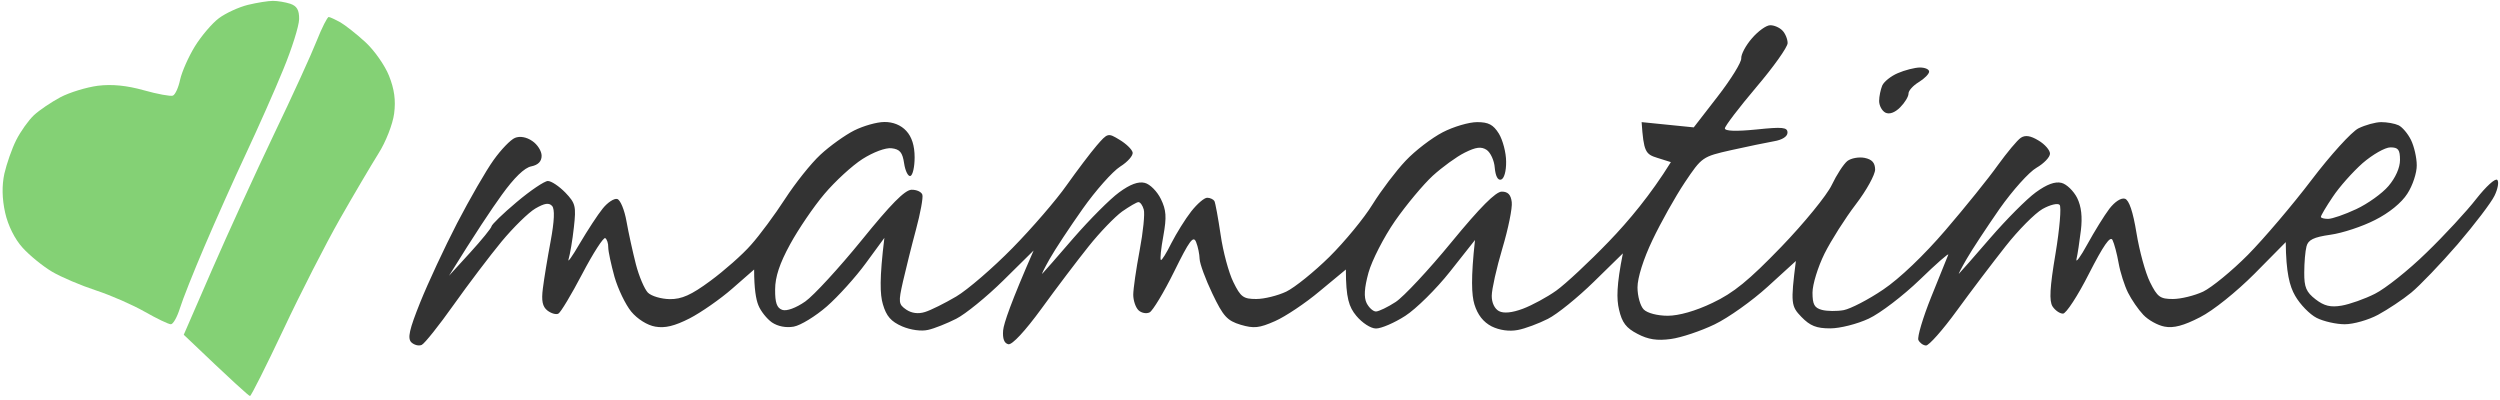
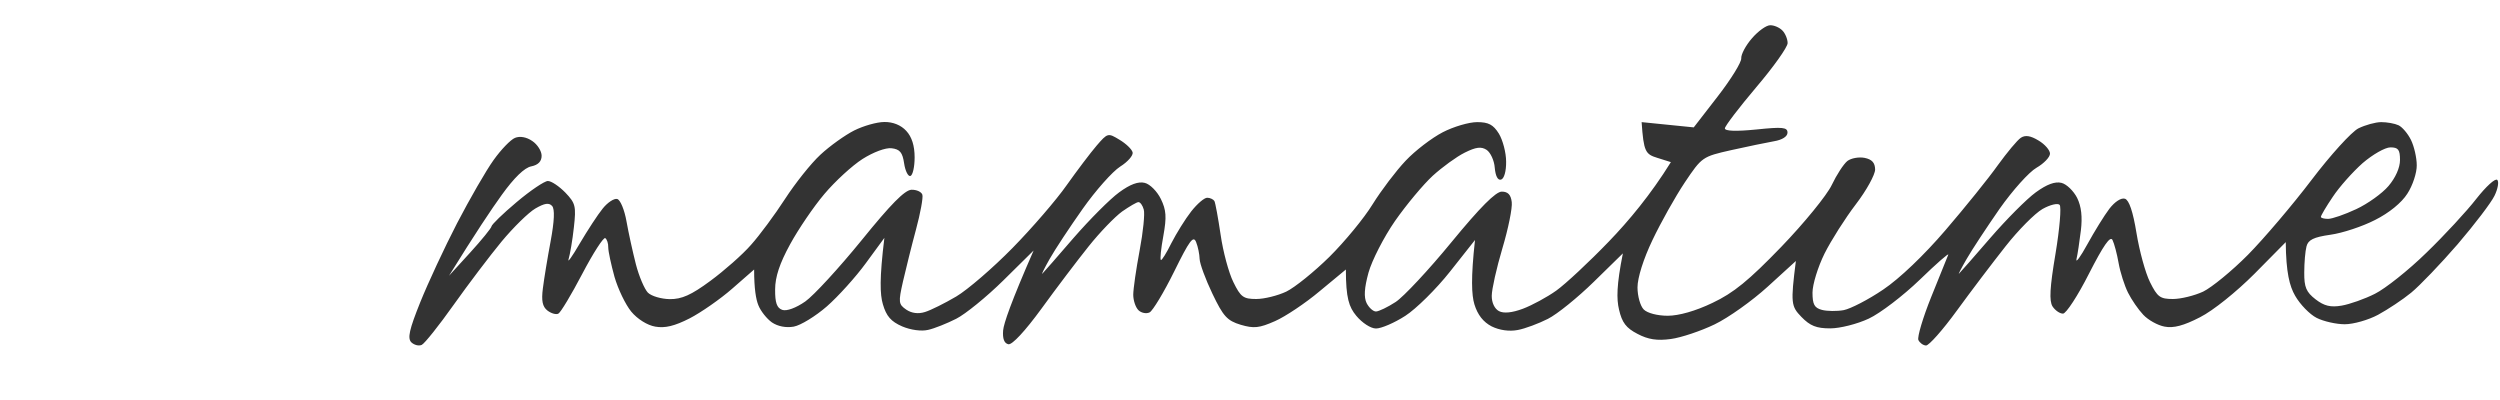
<svg xmlns="http://www.w3.org/2000/svg" version="1.2" viewBox="0 0 200 32" width="200" height="32">
  <style> .s0 { fill: #333333 } .s1 { fill: #84d175 } </style>
  <g id="Ebene 1">
    <path id="Path 0" fill-rule="evenodd" class="s0" d="m141.61 2.02c0.31-0.01 0.75 0.18 0.98 0.42 0.23 0.23 0.42 0.69 0.42 1.01-0.01 0.33-1.14 1.92-2.52 3.54-1.37 1.62-2.5 3.1-2.5 3.28 0 0.22 0.89 0.25 2.51 0.09 2.11-0.22 2.5-0.18 2.5 0.25 0 0.31-0.42 0.58-1.08 0.69-0.6 0.11-2.14 0.42-3.42 0.71-2.31 0.52-2.35 0.55-3.72 2.59-0.76 1.14-1.92 3.21-2.58 4.6-0.73 1.52-1.2 3.03-1.2 3.79 0 0.69 0.22 1.49 0.5 1.77 0.29 0.29 1.1 0.5 1.92 0.5 0.88 0 2.23-0.38 3.58-1.03 1.69-0.8 2.89-1.78 5.5-4.48 1.83-1.9 3.65-4.13 4.04-4.95 0.39-0.82 0.95-1.68 1.25-1.92 0.3-0.23 0.92-0.34 1.38-0.25 0.59 0.12 0.83 0.39 0.84 0.93 0 0.41-0.69 1.67-1.54 2.78-0.85 1.11-1.98 2.89-2.51 3.95-0.53 1.07-0.96 2.47-0.96 3.12 0 0.94 0.15 1.22 0.75 1.38 0.41 0.11 1.2 0.12 1.75 0.02 0.55-0.11 1.97-0.84 3.15-1.64 1.31-0.88 3.26-2.74 5-4.77 1.57-1.83 3.45-4.16 4.18-5.19 0.74-1.02 1.56-2.01 1.84-2.19 0.35-0.23 0.77-0.17 1.41 0.22 0.51 0.3 0.92 0.78 0.92 1.05 0 0.28-0.49 0.79-1.08 1.13-0.6 0.34-1.92 1.82-2.95 3.28-1.02 1.47-2.21 3.27-2.64 4.02-0.43 0.74-0.7 1.27-0.61 1.17 0.1-0.09 1.23-1.38 2.51-2.86 1.28-1.48 2.91-3.12 3.63-3.64 0.89-0.65 1.55-0.89 2.06-0.76 0.41 0.1 0.97 0.65 1.25 1.2 0.34 0.69 0.43 1.52 0.3 2.61-0.11 0.88-0.26 1.91-0.35 2.28-0.08 0.37 0.31-0.16 0.87-1.18 0.56-1.02 1.35-2.3 1.76-2.84 0.44-0.57 0.95-0.9 1.25-0.8q0.5 0.18 0.92 2.75c0.23 1.41 0.71 3.18 1.08 3.92 0.59 1.19 0.81 1.35 1.83 1.35 0.64 0 1.73-0.27 2.42-0.59 0.68-0.33 2.3-1.65 3.59-2.95 1.28-1.3 3.57-3.99 5.08-5.98 1.51-1.99 3.2-3.85 3.75-4.13 0.55-0.27 1.37-0.5 1.83-0.5 0.46 0 1.08 0.11 1.38 0.25 0.3 0.14 0.75 0.67 1 1.18 0.25 0.51 0.46 1.42 0.46 2.02 0.01 0.6-0.33 1.63-0.75 2.27-0.46 0.73-1.47 1.55-2.59 2.11-1.01 0.52-2.62 1.05-3.57 1.18-1.34 0.19-1.78 0.41-1.91 0.93-0.1 0.37-0.18 1.31-0.18 2.1-0.01 1.17 0.16 1.56 0.91 2.14 0.69 0.53 1.2 0.65 2.08 0.5 0.64-0.11 1.84-0.53 2.67-0.95 0.82-0.41 2.68-1.88 4.11-3.28 1.44-1.39 3.24-3.34 4-4.32 0.77-0.98 1.51-1.66 1.67-1.51 0.15 0.14 0.05 0.72-0.22 1.27-0.27 0.56-1.6 2.3-2.95 3.88-1.36 1.57-3.03 3.31-3.71 3.87-0.68 0.56-1.88 1.35-2.65 1.77-0.78 0.42-1.98 0.76-2.67 0.76-0.68 0-1.7-0.23-2.25-0.51-0.55-0.28-1.32-1.07-1.72-1.77-0.44-0.76-0.73-1.85-0.75-4.29l-2.51 2.54c-1.44 1.44-3.3 2.94-4.35 3.47-1.3 0.67-2.12 0.89-2.83 0.75-0.55-0.1-1.32-0.53-1.71-0.95-0.4-0.42-0.94-1.21-1.22-1.77-0.28-0.56-0.62-1.62-0.75-2.36-0.13-0.74-0.35-1.57-0.49-1.85-0.18-0.36-0.73 0.44-1.88 2.69-0.89 1.76-1.83 3.2-2.08 3.2-0.26 0-0.63-0.26-0.84-0.58-0.27-0.44-0.22-1.49 0.24-4.21 0.33-1.99 0.48-3.76 0.33-3.91-0.15-0.16-0.77-0.01-1.37 0.33-0.61 0.35-1.94 1.69-2.96 2.99-1.02 1.29-2.78 3.61-3.9 5.15-1.12 1.54-2.23 2.79-2.46 2.78-0.23-0.01-0.5-0.21-0.61-0.44-0.1-0.23 0.36-1.79 1.03-3.45 0.67-1.67 1.28-3.19 1.36-3.37 0.08-0.19-0.95 0.71-2.28 2-1.33 1.28-3.16 2.68-4.08 3.11-0.92 0.43-2.3 0.78-3.08 0.78-1.11 0-1.61-0.2-2.31-0.92-0.82-0.85-0.87-1.08-0.44-4.47l-2.25 2.05c-1.24 1.13-3.15 2.49-4.25 3.02-1.1 0.53-2.68 1.06-3.5 1.17-1.1 0.15-1.82 0.04-2.67-0.41-0.91-0.47-1.24-0.9-1.48-1.95-0.2-0.84-0.2-1.94 0.31-4.49l-2.33 2.28c-1.28 1.25-2.93 2.59-3.67 2.96-0.73 0.37-1.82 0.78-2.41 0.89-0.68 0.13-1.46 0.02-2.09-0.29-0.67-0.35-1.12-0.92-1.38-1.77-0.22-0.74-0.29-2.07 0.05-5.14l-2 2.53c-1.1 1.39-2.71 2.98-3.58 3.54-0.87 0.56-1.92 1.01-2.34 1.01-0.42 0-1.11-0.45-1.58-1.02-0.58-0.7-0.83-1.41-0.83-3.7l-2.09 1.73c-1.14 0.96-2.76 2.04-3.58 2.4-1.27 0.56-1.69 0.6-2.75 0.29-1.08-0.33-1.39-0.67-2.26-2.49-0.55-1.15-1.01-2.4-1.02-2.77-0.01-0.37-0.13-0.98-0.28-1.35-0.22-0.56-0.53-0.14-1.76 2.36-0.82 1.66-1.71 3.13-1.96 3.26-0.26 0.13-0.66 0.05-0.89-0.17-0.23-0.22-0.42-0.78-0.42-1.24 0-0.46 0.23-2.06 0.51-3.54 0.28-1.48 0.43-2.96 0.33-3.28-0.09-0.33-0.28-0.59-0.42-0.59-0.13-0.01-0.72 0.34-1.31 0.75-0.58 0.42-1.79 1.67-2.68 2.79-0.89 1.11-2.59 3.35-3.77 4.98-1.33 1.82-2.35 2.91-2.65 2.85q-0.5-0.11-0.42-1.11c0.05-0.55 0.61-2.21 2.44-6.39l-2.43 2.4c-1.33 1.31-3.03 2.69-3.76 3.06-0.73 0.37-1.75 0.78-2.25 0.89-0.54 0.13-1.4 0.01-2.08-0.28-0.89-0.39-1.26-0.81-1.54-1.77-0.23-0.78-0.28-2.04 0.12-5.31l-1.48 2.02c-0.81 1.11-2.22 2.67-3.12 3.46-0.91 0.79-2.1 1.52-2.65 1.62-0.62 0.11-1.28-0.02-1.75-0.34-0.41-0.29-0.9-0.91-1.08-1.37-0.19-0.46-0.34-1.3-0.34-2.86l-1.75 1.53c-0.96 0.84-2.5 1.91-3.41 2.38-1.2 0.61-1.97 0.8-2.75 0.66-0.64-0.11-1.43-0.61-1.92-1.2-0.46-0.56-1.06-1.81-1.34-2.78-0.27-0.98-0.5-2.04-0.5-2.36 0.01-0.32-0.11-0.66-0.24-0.74-0.14-0.09-0.97 1.2-1.84 2.86-0.87 1.66-1.73 3.09-1.91 3.18-0.19 0.1-0.58-0.02-0.88-0.25-0.39-0.31-0.49-0.77-0.36-1.77 0.09-0.74 0.37-2.44 0.62-3.77q0.45-2.44 0.12-2.82c-0.25-0.28-0.6-0.23-1.34 0.2-0.55 0.32-1.76 1.51-2.7 2.64-0.94 1.14-2.67 3.42-3.84 5.07-1.17 1.65-2.32 3.09-2.55 3.2-0.24 0.11-0.61 0.01-0.84-0.21-0.31-0.33-0.16-1.01 0.72-3.2 0.62-1.54 1.94-4.38 2.95-6.33 1.01-1.94 2.32-4.22 2.92-5.05 0.59-0.83 1.36-1.63 1.71-1.77 0.39-0.16 0.92-0.07 1.38 0.25 0.42 0.28 0.75 0.81 0.75 1.18q0 0.68-0.83 0.85c-0.54 0.1-1.37 0.91-2.35 2.27-0.84 1.16-2.13 3.09-4.23 6.48l1.69-1.85c0.93-1.02 1.7-1.97 1.71-2.1 0.01-0.14 0.91-1.02 2.01-1.94 1.1-0.93 2.23-1.69 2.5-1.69 0.28 0 0.9 0.42 1.4 0.93 0.81 0.85 0.87 1.08 0.68 2.78-0.11 1.02-0.31 2.16-0.42 2.53-0.12 0.37 0.28-0.19 0.89-1.24 0.62-1.05 1.44-2.31 1.84-2.8 0.39-0.49 0.92-0.83 1.16-0.76 0.25 0.07 0.58 0.88 0.74 1.79 0.16 0.91 0.5 2.45 0.75 3.43 0.25 0.97 0.69 1.99 0.96 2.27 0.28 0.28 1.07 0.51 1.75 0.52 0.96 0.01 1.72-0.33 3.25-1.46 1.1-0.81 2.57-2.1 3.25-2.88 0.69-0.77 1.91-2.42 2.72-3.67 0.81-1.25 2.08-2.85 2.83-3.54 0.75-0.7 1.97-1.57 2.7-1.94 0.74-0.37 1.82-0.68 2.42-0.68 0.69-0.01 1.33 0.25 1.75 0.71q0.67 0.72 0.67 2.12c0 0.76-0.15 1.43-0.34 1.49-0.18 0.05-0.41-0.4-0.5-1.01-0.13-0.88-0.34-1.13-1-1.21-0.48-0.06-1.46 0.31-2.33 0.86-0.83 0.53-2.2 1.79-3.05 2.8-0.85 1-2.08 2.81-2.74 4.02-0.84 1.53-1.2 2.62-1.2 3.62-0.01 1.06 0.14 1.48 0.57 1.63 0.35 0.12 1.09-0.15 1.84-0.67 0.68-0.48 2.71-2.69 4.5-4.89 2.34-2.89 3.46-4.03 4-4.05 0.41-0.01 0.8 0.17 0.87 0.4 0.07 0.23-0.16 1.48-0.51 2.78-0.35 1.29-0.81 3.16-1.04 4.15-0.38 1.68-0.36 1.83 0.26 2.26 0.43 0.29 0.96 0.36 1.5 0.19 0.46-0.14 1.58-0.7 2.5-1.24 0.91-0.54 2.94-2.29 4.5-3.88 1.56-1.59 3.51-3.85 4.33-5.02 0.83-1.17 1.91-2.6 2.4-3.17 0.88-1.02 0.91-1.03 1.83-0.47 0.52 0.31 0.99 0.76 1.05 1.01 0.06 0.24-0.39 0.76-1 1.14-0.61 0.39-1.96 1.91-2.99 3.37-1.04 1.47-2.23 3.27-2.65 4.02-0.42 0.74-0.68 1.27-0.58 1.17 0.1-0.09 1.22-1.38 2.5-2.86 1.29-1.48 2.92-3.12 3.64-3.64 0.88-0.65 1.54-0.89 2.05-0.76 0.42 0.1 0.99 0.68 1.29 1.29 0.43 0.89 0.47 1.43 0.2 2.94-0.19 1.02-0.28 1.89-0.2 1.94 0.07 0.05 0.45-0.56 0.84-1.35 0.4-0.78 1.11-1.93 1.59-2.54 0.48-0.61 1.05-1.1 1.28-1.09 0.23 0 0.49 0.13 0.57 0.26 0.08 0.14 0.3 1.36 0.5 2.7 0.19 1.34 0.65 3.05 1.02 3.79 0.58 1.19 0.8 1.35 1.83 1.35 0.64 0 1.72-0.27 2.4-0.59 0.68-0.33 2.23-1.58 3.45-2.78 1.22-1.21 2.78-3.1 3.46-4.21 0.69-1.11 1.88-2.68 2.64-3.48 0.76-0.81 2.1-1.83 2.97-2.28 0.87-0.45 2.1-0.81 2.75-0.81 0.91 0 1.29 0.2 1.74 0.92 0.31 0.51 0.58 1.52 0.58 2.24 0.01 0.77-0.16 1.37-0.41 1.44-0.26 0.07-0.44-0.29-0.5-0.95-0.04-0.58-0.34-1.22-0.65-1.43-0.43-0.28-0.85-0.23-1.75 0.22-0.65 0.32-1.8 1.16-2.56 1.85-0.76 0.7-2.12 2.33-3.02 3.62-0.9 1.3-1.85 3.16-2.12 4.13-0.34 1.24-0.38 1.97-0.15 2.44 0.19 0.37 0.52 0.67 0.75 0.67 0.23-0.01 0.94-0.35 1.57-0.76 0.63-0.41 2.65-2.57 4.47-4.79 2.3-2.8 3.54-4.04 4.02-4.04 0.49 0 0.73 0.24 0.8 0.84 0.06 0.46-0.28 2.13-0.75 3.7-0.47 1.58-0.85 3.28-0.85 3.79-0.01 0.55 0.23 1.05 0.58 1.23 0.38 0.2 1.05 0.13 1.91-0.19 0.74-0.28 1.94-0.93 2.67-1.45 0.73-0.52 2.63-2.29 4.21-3.93 1.58-1.64 3.34-3.74 4.96-6.35l-1.08-0.34c-0.95-0.29-1.1-0.49-1.26-2.86l4.17 0.42 1.92-2.48c1.06-1.37 1.91-2.74 1.88-3.05-0.02-0.31 0.36-1.03 0.86-1.6 0.49-0.57 1.14-1.04 1.45-1.04zm45.01 13.73c-0.53 0.78-0.95 1.5-0.95 1.6 0 0.09 0.26 0.16 0.58 0.16 0.32 0 1.33-0.35 2.25-0.78 0.92-0.43 2.08-1.26 2.58-1.85 0.56-0.66 0.92-1.46 0.92-2.08 0-0.83-0.14-1.01-0.77-1.01-0.42 0-1.42 0.57-2.22 1.26-0.79 0.7-1.87 1.91-2.39 2.7z" />
-     <path id="Path 1" class="s1" d="m19.83 0.39c-0.73 0.18-1.77 0.66-2.31 1.06-0.55 0.41-1.41 1.42-1.93 2.26-0.51 0.83-1.04 2.03-1.18 2.66-0.13 0.63-0.39 1.2-0.58 1.28-0.18 0.07-1.23-0.12-2.33-0.43-1.35-0.38-2.54-0.5-3.67-0.36-0.91 0.12-2.26 0.53-3 0.92-0.73 0.39-1.68 1.03-2.11 1.43-0.43 0.4-1.07 1.3-1.42 1.99-0.35 0.69-0.77 1.91-0.95 2.69q-0.31 1.44 0.06 3.12c0.23 1.03 0.77 2.12 1.4 2.81 0.56 0.62 1.62 1.48 2.36 1.92 0.73 0.43 2.31 1.1 3.5 1.49 1.19 0.39 2.95 1.16 3.91 1.71 0.97 0.55 1.9 1 2.09 1 0.18 0 0.5-0.57 0.72-1.27 0.21-0.69 1.1-2.93 1.97-4.96 0.87-2.04 2.36-5.38 3.32-7.42 0.95-2.03 2.3-5.06 2.98-6.73 0.69-1.67 1.26-3.48 1.27-4.03 0.01-0.73-0.18-1.05-0.71-1.23-0.4-0.13-1.02-0.23-1.39-0.23-0.36 0-1.26 0.14-2 0.32z" />
-     <path id="Path 2" class="s0" d="m151.83 5.85c-0.55 0.23-1.11 0.68-1.25 0.99-0.13 0.32-0.25 0.87-0.25 1.24 0 0.37 0.23 0.79 0.5 0.93 0.32 0.16 0.76 0 1.18-0.42 0.37-0.37 0.67-0.86 0.67-1.1-0.01-0.23 0.36-0.64 0.82-0.92 0.46-0.28 0.83-0.66 0.83-0.84 0-0.19-0.33-0.33-0.75-0.33-0.41 0.01-1.2 0.21-1.75 0.45z" />
-     <path id="Path 3" class="s1" d="m25.33 3.28c-0.42 1.07-1.96 4.44-3.43 7.5-1.46 3.06-3.68 7.91-4.93 10.78l-2.27 5.22c3.98 3.8 5.21 4.9 5.3 4.9 0.09 0 1.29-2.39 2.67-5.31 1.37-2.92 3.41-6.9 4.52-8.85 1.11-1.95 2.5-4.3 3.08-5.23 0.59-0.92 1.15-2.36 1.26-3.2 0.14-1.07 0.02-1.95-0.41-3.03-0.33-0.83-1.18-2.04-1.89-2.69-0.71-0.65-1.61-1.36-2.01-1.59-0.4-0.22-0.81-0.41-0.92-0.42-0.11-0.01-0.55 0.86-0.97 1.92z" />
  </g>
</svg>